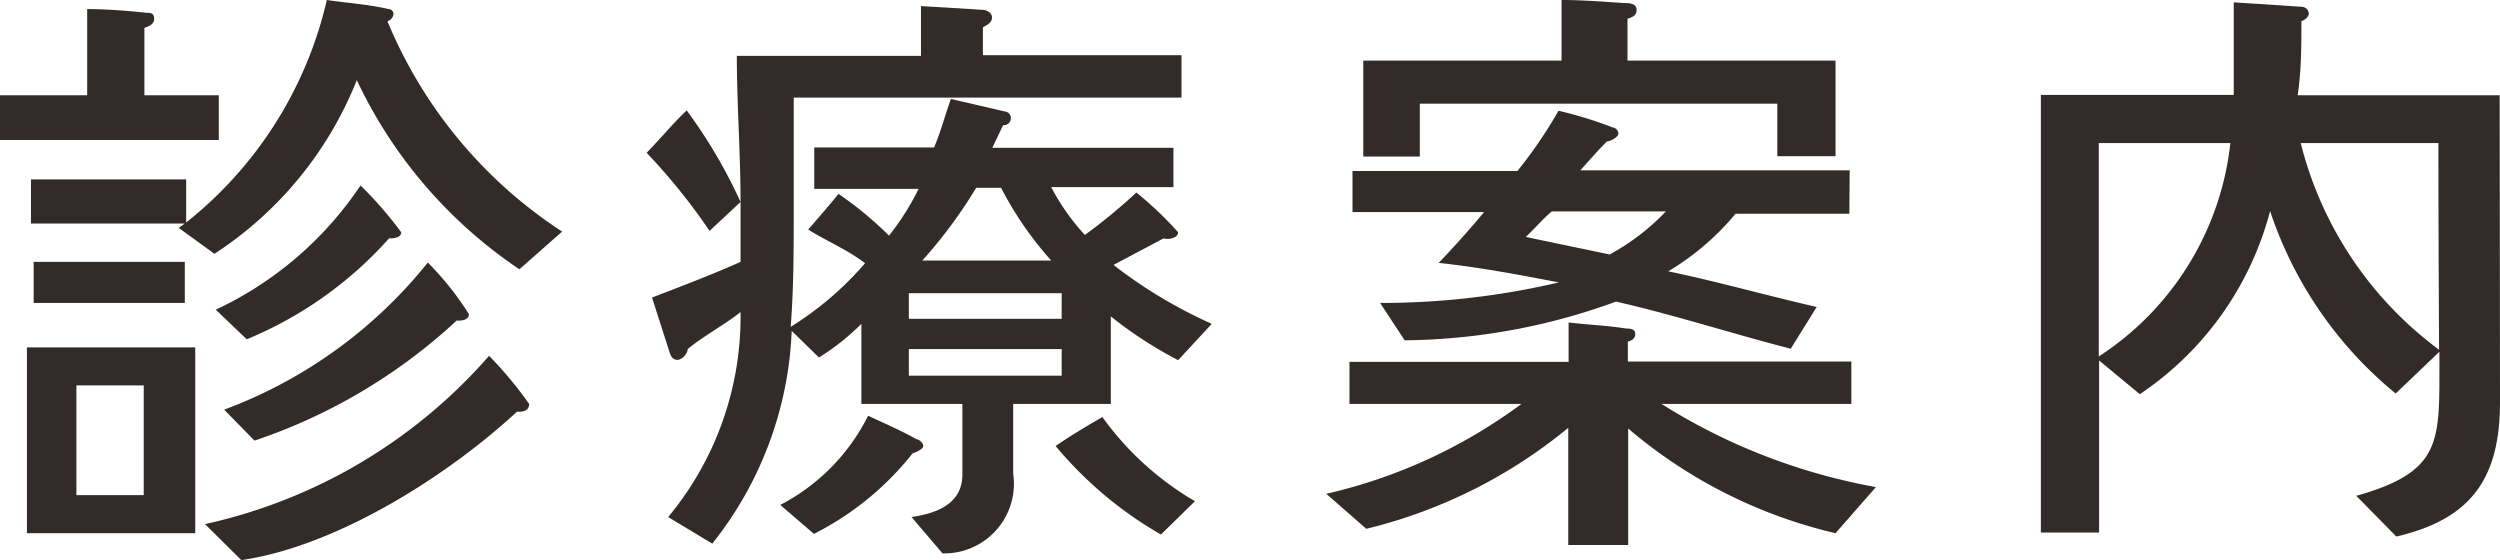
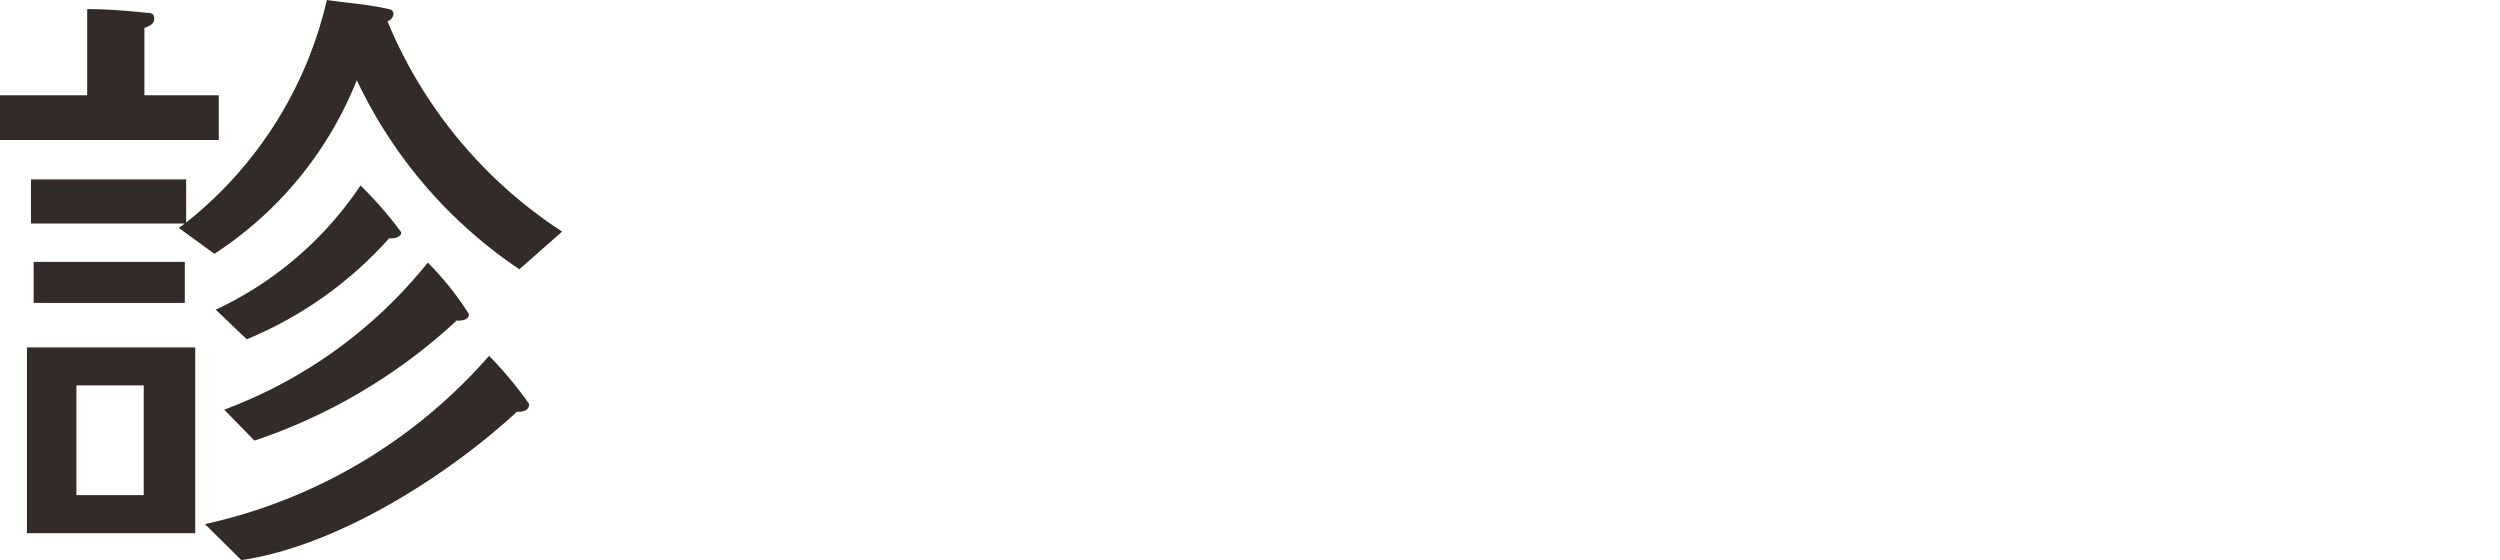
<svg xmlns="http://www.w3.org/2000/svg" viewBox="0 0 74.27 16.64">
  <defs>
    <style>.cls-1{fill:#322b29;}</style>
  </defs>
  <title>m_nav4</title>
  <g id="レイヤー_2" data-name="レイヤー 2">
    <g id="レイヤー_1-2" data-name="レイヤー 1">
      <path class="cls-1" d="M6.5,4.16H0V2.83H2.59V.27c.59,0,1.19.05,1.76.11.11,0,.23,0,.23.18s-.2.23-.29.27v2H6.5ZM5.8,15.84h-5V10.32h5ZM15.43,8a13.91,13.91,0,0,1-4.83-5.62A11,11,0,0,1,6.37,7.54L5.31,6.77l.18-.13H.92V5.33H5.53V6.61A11.82,11.82,0,0,0,9.71,0c.61.09,1.24.13,1.84.27.07,0,.14.07.14.14a.25.25,0,0,1-.18.22,13.71,13.71,0,0,0,5.19,6.25Zm-9.94,1H1V7.78H5.49ZM4.27,14.71V11.45h-2v3.26Zm11.09-2.48c-2.09,1.93-5.37,4-8.19,4.41L6.09,15.57a15.67,15.67,0,0,0,8.44-5A11.63,11.63,0,0,1,15.72,12C15.72,12.23,15.48,12.24,15.36,12.23Zm-3.8-5.15a11.59,11.59,0,0,1-4.23,3L6.41,9.2a10.55,10.55,0,0,0,4.3-3.69A11.38,11.38,0,0,1,11.92,6.9C11.92,7.06,11.69,7.09,11.56,7.08Zm2,2.45a16.58,16.58,0,0,1-6,3.56l-.9-.92A14,14,0,0,0,12.71,7.8a8.93,8.93,0,0,1,1.22,1.53C13.94,9.52,13.67,9.54,13.52,9.52Z" />
-       <path class="cls-1" d="M35,10.7a12.24,12.24,0,0,1-2-1.3V12H30.1v2.07A2.07,2.07,0,0,1,28,16.44l-.92-1.08c.76-.11,1.51-.4,1.51-1.26V12h-3V9.62a7,7,0,0,1-1.26,1l-.81-.79a10.82,10.82,0,0,1-2.36,6.32l-1.31-.79A9.31,9.31,0,0,0,22,9.27c-.5.4-1.06.68-1.57,1.1,0,.13-.16.32-.31.32s-.2-.14-.23-.23l-.52-1.62c.88-.34,1.78-.68,2.63-1.06V6l-.92.86a17.9,17.9,0,0,0-1.87-2.32c.4-.41.77-.86,1.19-1.26A15,15,0,0,1,22,6c0-1.46-.11-2.9-.11-4.34h5.47V.18l1.8.11c.13,0,.31.07.31.23s-.16.23-.27.29v.83H35.1V2.9H23.58c0,1.12,0,2.23,0,3.35s0,2.3-.09,3.46a9.62,9.62,0,0,0,2.21-1.89c-.52-.4-1.13-.65-1.69-1,.31-.36.61-.7.9-1.06A10.59,10.59,0,0,1,26.41,7a7.55,7.55,0,0,0,.88-1.39h-3.1V4.38h3.56c.2-.47.34-1,.5-1.44l1.64.38a.19.19,0,0,1,.14.18.21.21,0,0,1-.23.22l-.32.67h5.38V5.56H31.23a6.58,6.58,0,0,0,1,1.42,17.35,17.35,0,0,0,1.53-1.26A10.76,10.76,0,0,1,35,6.9c0,.18-.31.23-.43.18l-1.49.79A14.07,14.07,0,0,0,36,9.62Zm-7.89,2.77a8.77,8.77,0,0,1-2.93,2.39l-1-.86a6,6,0,0,0,2.61-2.65c.49.23,1,.45,1.44.7.07,0,.2.11.2.2S27.2,13.45,27.09,13.47Zm4.43-4V8.71H27v.76Zm0,1.69v-.79H27v.79Zm-.31-3.42a10.34,10.34,0,0,1-1.49-2.16H29A14.16,14.16,0,0,1,27.4,7.74Zm3.26,8.14a11.56,11.56,0,0,1-3.13-2.63c.45-.31.92-.59,1.39-.86a8.92,8.92,0,0,0,2.75,2.5Z" />
-       <path class="cls-1" d="M54.53,15.84a14.59,14.59,0,0,1-6.16-3.11v3.46H46.59V12.71a15,15,0,0,1-6,3L39.4,14.67A15.58,15.58,0,0,0,45.2,12H40.09V10.75H46.6V9.58c.58.07,1.15.09,1.71.18.09,0,.27,0,.27.16s-.13.2-.22.23v.59H55V12H49.36a17.87,17.87,0,0,0,6.37,2.47Zm.41-9.49H51.56a7.75,7.75,0,0,1-2,1.71c1.48.31,2.93.72,4.41,1.06l-.77,1.24c-1.75-.45-3.44-1-5.19-1.4a18.74,18.74,0,0,1-6.28,1.15L41,9a23.13,23.13,0,0,0,5.31-.61c-1.19-.23-2.36-.45-3.57-.58q.7-.73,1.35-1.51H40.18V5.08h4.9A13.58,13.58,0,0,0,46.3,3.29a12.12,12.12,0,0,1,1.62.5c.07,0,.16.09.16.18s-.22.23-.34.23c-.27.27-.54.58-.79.86h8Zm-.41-1.71H52.8V3.08H42.18V4.65H40.5V1.8h5.89V0c.61,0,1.24.05,1.85.09.13,0,.38,0,.38.2s-.16.22-.27.27V1.8h6.18ZM46.1,6.28c-.27.23-.5.5-.77.76l2.49.52a6.78,6.78,0,0,0,1.67-1.28Z" />
-       <path class="cls-1" d="M74.27,11.94c0,2.27-.85,3.48-3.08,4L70,14.73c2.49-.7,2.47-1.57,2.47-3.78v-.5l-1.3,1.24a11.82,11.82,0,0,1-3.73-5.42,9.42,9.42,0,0,1-3.87,5.44l-1.21-1v5.11H60.63v-13h5.73c0-.74,0-1.82,0-2.75l2,.13a.22.22,0,0,1,.23.2c0,.11-.13.2-.22.23,0,.76,0,1.44-.11,2.2h6ZM62.35,4.25v6.34a8.68,8.68,0,0,0,3.91-6.34Zm10.08,0H68.35a10.94,10.94,0,0,0,4.11,6.14C72.45,8.35,72.44,6.28,72.44,4.25Z" />
    </g>
  </g>
</svg>